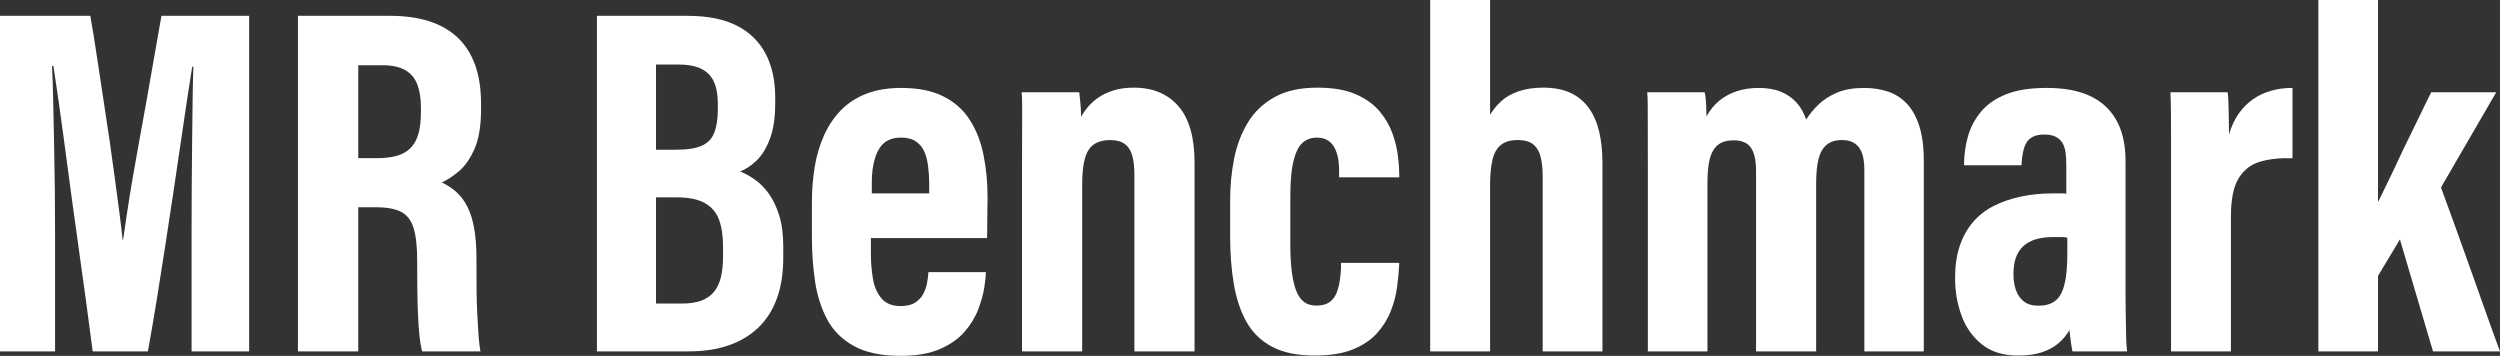
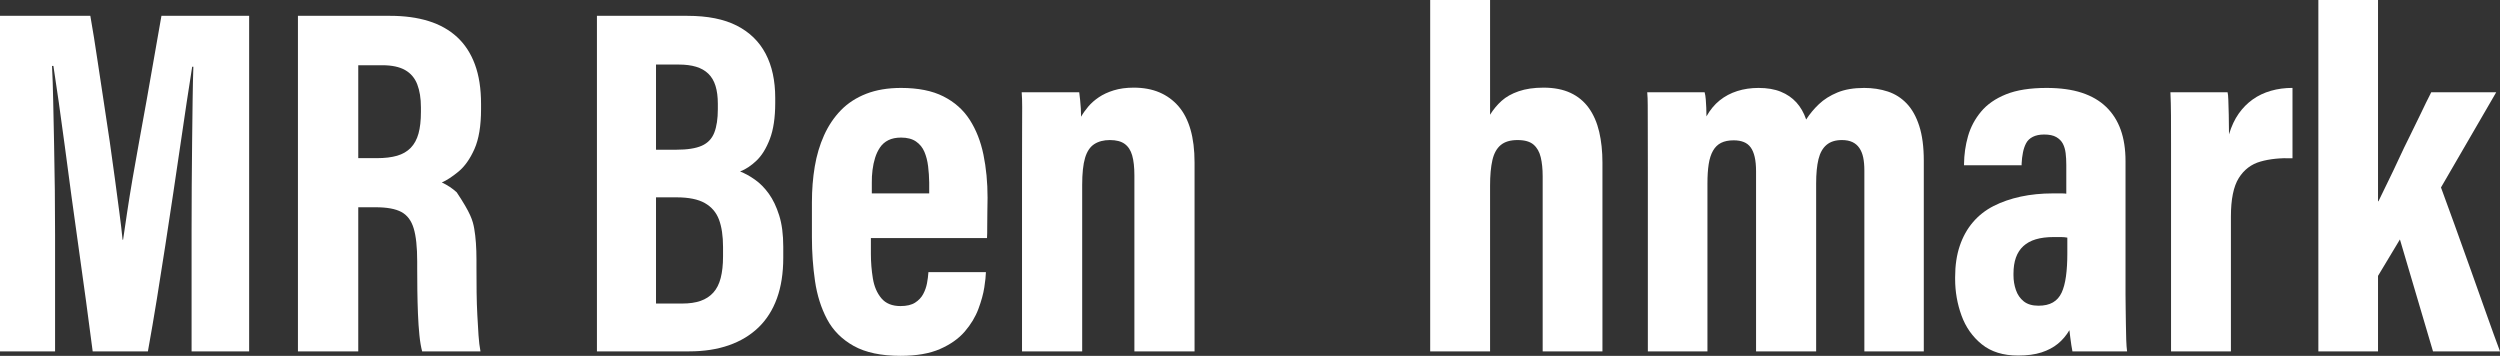
<svg xmlns="http://www.w3.org/2000/svg" width="274px" height="39px" viewBox="0 0 274 39" version="1.1">
  <rect x="0" y="0" width="274" height="39" fill="#333333" stroke="none" />
  <title>MR Benchmark</title>
  <g id="Page-2" stroke="none" stroke-width="1" fill="none" fill-rule="evenodd">
    <g id="Artboard" transform="translate(-731, -96)" fill-rule="nonzero">
      <g id="MR-Benchmark" transform="translate(731, 96)">
        <path d="M20.998,38.51 L20.998,25.228 C20.998,23.692 21.003,22.096 21.013,20.441 C21.024,18.786 21.038,17.158 21.056,15.558 C21.075,13.958 21.093,12.445 21.111,11.019 C21.129,9.593 21.156,8.358 21.193,7.312 L21.064,7.312 C20.886,8.44 20.686,9.732 20.465,11.186 C20.244,12.641 20.012,14.21 19.769,15.893 C19.526,17.577 19.264,19.346 18.984,21.2 C18.704,23.055 18.416,24.951 18.12,26.888 C17.823,28.825 17.517,30.77 17.2,32.724 C16.884,34.678 16.554,36.606 16.21,38.51 L10.158,38.51 C9.929,36.744 9.687,34.914 9.432,33.021 C9.177,31.128 8.911,29.208 8.633,27.261 C8.355,25.314 8.089,23.397 7.835,21.512 C7.581,19.626 7.339,17.816 7.111,16.083 C6.882,14.35 6.66,12.733 6.445,11.232 C6.229,9.732 6.032,8.397 5.854,7.228 L5.701,7.228 C5.758,8.306 5.801,9.575 5.83,11.037 C5.858,12.499 5.891,14.068 5.927,15.743 C5.964,17.418 5.991,19.115 6.009,20.831 C6.027,22.548 6.036,24.201 6.036,25.789 L6.036,38.51 L0,38.51 L0,1.735 L9.9,1.735 C10.178,3.317 10.433,4.901 10.665,6.488 C10.898,8.075 11.132,9.623 11.368,11.133 C11.603,12.643 11.825,14.116 12.032,15.55 C12.24,16.985 12.429,18.349 12.6,19.643 C12.77,20.938 12.93,22.144 13.081,23.261 C13.231,24.379 13.349,25.383 13.435,26.276 L13.49,26.276 C13.619,25.391 13.767,24.386 13.936,23.26 C14.104,22.134 14.3,20.915 14.525,19.601 C14.75,18.288 14.996,16.901 15.263,15.442 C15.531,13.983 15.802,12.49 16.075,10.961 C16.348,9.432 16.62,7.889 16.888,6.33 C17.157,4.772 17.426,3.24 17.694,1.735 L27.306,1.735 L27.306,38.51 L20.998,38.51 Z" id="Path" fill="#ffffff" />
-         <path d="M41.184,22.716 L39.265,22.716 L39.265,38.51 L32.654,38.51 L32.654,1.735 L42.764,1.735 C44.34,1.735 45.742,1.926 46.969,2.307 C48.197,2.688 49.238,3.272 50.093,4.058 C50.948,4.845 51.6,5.844 52.049,7.056 C52.499,8.268 52.723,9.715 52.723,11.397 L52.723,11.965 C52.723,13.79 52.482,15.245 52.001,16.33 C51.519,17.415 50.937,18.24 50.255,18.803 C49.572,19.366 48.963,19.765 48.425,19.998 C49.042,20.285 49.586,20.645 50.057,21.079 C50.529,21.512 50.927,22.055 51.251,22.707 C51.576,23.36 51.818,24.151 51.979,25.08 C52.14,26.01 52.221,27.136 52.221,28.459 L52.221,29.307 C52.221,30.259 52.226,31.174 52.236,32.05 C52.247,32.926 52.274,33.762 52.317,34.558 C52.359,35.354 52.402,36.081 52.445,36.738 C52.488,37.396 52.56,37.987 52.66,38.51 L46.266,38.51 C46.137,38.025 46.037,37.429 45.966,36.72 C45.895,36.011 45.842,35.232 45.808,34.383 C45.774,33.535 45.752,32.683 45.741,31.828 C45.731,30.973 45.725,30.175 45.725,29.434 L45.725,28.646 C45.725,27.083 45.597,25.875 45.339,25.024 C45.081,24.172 44.63,23.574 43.987,23.231 C43.344,22.888 42.409,22.716 41.184,22.716 Z M39.265,7.15 L39.265,17.333 L41.314,17.333 C42.179,17.333 42.915,17.245 43.521,17.069 C44.127,16.893 44.625,16.604 45.016,16.202 C45.407,15.799 45.69,15.278 45.867,14.638 C46.044,13.998 46.133,13.205 46.133,12.261 L46.133,11.761 C46.133,10.777 45.999,9.939 45.732,9.247 C45.465,8.556 45.022,8.033 44.403,7.68 C43.783,7.327 42.949,7.15 41.899,7.15 L39.265,7.15 Z" id="Shape" fill="#ffffff" />
+         <path d="M41.184,22.716 L39.265,22.716 L39.265,38.51 L32.654,38.51 L32.654,1.735 L42.764,1.735 C44.34,1.735 45.742,1.926 46.969,2.307 C48.197,2.688 49.238,3.272 50.093,4.058 C50.948,4.845 51.6,5.844 52.049,7.056 C52.499,8.268 52.723,9.715 52.723,11.397 L52.723,11.965 C52.723,13.79 52.482,15.245 52.001,16.33 C51.519,17.415 50.937,18.24 50.255,18.803 C49.572,19.366 48.963,19.765 48.425,19.998 C49.042,20.285 49.586,20.645 50.057,21.079 C51.576,23.36 51.818,24.151 51.979,25.08 C52.14,26.01 52.221,27.136 52.221,28.459 L52.221,29.307 C52.221,30.259 52.226,31.174 52.236,32.05 C52.247,32.926 52.274,33.762 52.317,34.558 C52.359,35.354 52.402,36.081 52.445,36.738 C52.488,37.396 52.56,37.987 52.66,38.51 L46.266,38.51 C46.137,38.025 46.037,37.429 45.966,36.72 C45.895,36.011 45.842,35.232 45.808,34.383 C45.774,33.535 45.752,32.683 45.741,31.828 C45.731,30.973 45.725,30.175 45.725,29.434 L45.725,28.646 C45.725,27.083 45.597,25.875 45.339,25.024 C45.081,24.172 44.63,23.574 43.987,23.231 C43.344,22.888 42.409,22.716 41.184,22.716 Z M39.265,7.15 L39.265,17.333 L41.314,17.333 C42.179,17.333 42.915,17.245 43.521,17.069 C44.127,16.893 44.625,16.604 45.016,16.202 C45.407,15.799 45.69,15.278 45.867,14.638 C46.044,13.998 46.133,13.205 46.133,12.261 L46.133,11.761 C46.133,10.777 45.999,9.939 45.732,9.247 C45.465,8.556 45.022,8.033 44.403,7.68 C43.783,7.327 42.949,7.15 41.899,7.15 L39.265,7.15 Z" id="Shape" fill="#ffffff" />
        <path d="M65.424,38.51 L65.424,1.735 L75.344,1.735 C77.546,1.735 79.35,2.094 80.755,2.811 C82.159,3.528 83.212,4.553 83.913,5.887 C84.614,7.22 84.965,8.837 84.965,10.736 L84.965,11.281 C84.965,12.886 84.769,14.201 84.378,15.227 C83.987,16.253 83.499,17.046 82.913,17.604 C82.327,18.163 81.728,18.559 81.116,18.793 C81.661,19.01 82.208,19.312 82.757,19.701 C83.307,20.09 83.809,20.601 84.265,21.233 C84.721,21.866 85.098,22.655 85.397,23.602 C85.697,24.549 85.846,25.7 85.846,27.057 L85.846,28.25 C85.846,29.937 85.616,31.417 85.156,32.69 C84.695,33.963 84.02,35.029 83.132,35.886 C82.243,36.744 81.161,37.395 79.886,37.841 C78.611,38.287 77.164,38.51 75.545,38.51 L65.424,38.51 Z M71.899,16.409 L74.114,16.409 C75.327,16.409 76.261,16.263 76.916,15.972 C77.572,15.68 78.029,15.201 78.287,14.536 C78.546,13.87 78.675,13.014 78.675,11.966 L78.675,11.377 C78.675,10.617 78.59,9.962 78.42,9.413 C78.25,8.864 77.985,8.416 77.625,8.071 C77.265,7.725 76.818,7.473 76.283,7.314 C75.747,7.154 75.119,7.075 74.396,7.075 L71.899,7.075 L71.899,16.409 Z M71.899,21.628 L71.899,33.268 L74.775,33.268 C75.558,33.268 76.228,33.171 76.785,32.976 C77.341,32.782 77.805,32.48 78.177,32.071 C78.549,31.662 78.82,31.126 78.99,30.464 C79.16,29.802 79.245,29.017 79.245,28.108 L79.245,27.076 C79.245,25.866 79.098,24.865 78.803,24.074 C78.508,23.283 77.991,22.678 77.252,22.258 C76.513,21.838 75.476,21.628 74.143,21.628 L71.899,21.628 Z" id="Shape" fill="#ffffff" />
        <path d="M98.695,33.545 C99.373,33.545 99.906,33.42 100.296,33.169 C100.686,32.919 100.982,32.605 101.182,32.229 C101.382,31.852 101.521,31.457 101.599,31.045 C101.676,30.632 101.727,30.243 101.751,29.877 L101.751,29.828 L108.053,29.828 L108.053,29.877 C108.047,30.24 107.989,30.778 107.881,31.491 C107.773,32.204 107.555,32.996 107.23,33.866 C106.904,34.736 106.407,35.56 105.738,36.338 C105.069,37.115 104.164,37.753 103.024,38.252 C101.884,38.751 100.443,39 98.702,39 C96.573,39 94.86,38.638 93.563,37.913 C92.266,37.188 91.292,36.209 90.641,34.976 C89.99,33.743 89.551,32.352 89.325,30.803 C89.099,29.254 88.986,27.661 88.986,26.024 L88.986,22.162 C88.986,20.798 89.09,19.498 89.296,18.261 C89.503,17.025 89.844,15.879 90.319,14.825 C90.794,13.771 91.409,12.857 92.164,12.081 C92.919,11.306 93.843,10.705 94.938,10.278 C96.033,9.851 97.306,9.637 98.757,9.637 C100.626,9.637 102.171,9.946 103.392,10.563 C104.614,11.18 105.576,12.034 106.28,13.126 C106.983,14.217 107.485,15.493 107.786,16.952 C108.087,18.411 108.237,19.985 108.237,21.674 C108.237,22.109 108.23,22.608 108.215,23.17 C108.201,23.733 108.196,24.282 108.2,24.819 C108.204,25.356 108.196,25.781 108.175,26.094 L95.449,26.094 C95.449,26.235 95.449,26.415 95.449,26.635 C95.449,26.854 95.449,27.07 95.449,27.282 C95.449,27.494 95.449,27.678 95.449,27.835 C95.449,28.728 95.521,29.618 95.664,30.504 C95.808,31.391 96.119,32.119 96.598,32.689 C97.077,33.26 97.776,33.545 98.695,33.545 Z M98.761,15.079 C98.211,15.079 97.747,15.173 97.369,15.361 C96.99,15.549 96.686,15.813 96.456,16.15 C96.227,16.488 96.046,16.867 95.914,17.286 C95.782,17.705 95.687,18.152 95.628,18.628 C95.569,19.104 95.543,19.566 95.551,20.015 L95.551,21.197 L101.841,21.197 C101.841,21.04 101.841,20.843 101.841,20.606 C101.841,20.37 101.841,20.172 101.841,20.015 C101.832,19.399 101.792,18.799 101.72,18.217 C101.649,17.634 101.513,17.108 101.313,16.638 C101.113,16.168 100.806,15.791 100.391,15.506 C99.976,15.221 99.432,15.079 98.761,15.079 Z" id="Shape" fill="#ffffff" />
        <path d="M112.013,38.51 L112.013,18.94 C112.013,16.975 112.016,15.439 112.022,14.333 C112.028,13.226 112.031,12.359 112.031,11.731 C112.031,11.103 112.013,10.563 111.977,10.109 L118.283,10.109 C118.311,10.33 118.342,10.601 118.378,10.923 C118.413,11.244 118.44,11.567 118.458,11.891 C118.477,12.215 118.486,12.516 118.486,12.794 C118.701,12.415 118.967,12.041 119.282,11.671 C119.597,11.301 119.982,10.963 120.437,10.656 C120.891,10.349 121.436,10.097 122.07,9.901 C122.705,9.705 123.431,9.606 124.249,9.606 C125.32,9.606 126.263,9.78 127.077,10.127 C127.891,10.475 128.587,10.982 129.165,11.649 C129.742,12.316 130.18,13.164 130.477,14.19 C130.774,15.217 130.923,16.424 130.923,17.812 L130.923,38.51 L124.329,38.51 L124.329,19.225 C124.329,18.331 124.249,17.602 124.088,17.039 C123.928,16.477 123.654,16.054 123.266,15.773 C122.879,15.491 122.338,15.35 121.642,15.35 C120.962,15.35 120.391,15.499 119.931,15.797 C119.47,16.096 119.134,16.598 118.923,17.305 C118.712,18.011 118.607,19.005 118.607,20.286 L118.607,38.51 L112.013,38.51 Z" id="Path" fill="#ffffff" />
-         <path d="M144.271,33.492 C144.874,33.492 145.349,33.371 145.697,33.128 C146.044,32.886 146.302,32.558 146.47,32.145 C146.638,31.732 146.759,31.29 146.832,30.819 C146.906,30.348 146.953,29.887 146.974,29.435 L146.974,28.812 L153.352,28.812 L153.352,28.976 C153.32,29.683 153.246,30.488 153.13,31.393 C153.014,32.297 152.784,33.19 152.439,34.071 C152.095,34.952 151.591,35.765 150.926,36.51 C150.261,37.254 149.375,37.85 148.268,38.298 C147.161,38.745 145.769,38.969 144.092,38.969 C142.175,38.969 140.607,38.642 139.39,37.987 C138.173,37.332 137.239,36.414 136.589,35.233 C135.939,34.052 135.483,32.67 135.22,31.087 C134.956,29.504 134.825,27.796 134.825,25.963 L134.825,21.912 C134.825,20.345 134.972,18.83 135.266,17.366 C135.559,15.902 136.061,14.587 136.771,13.42 C137.482,12.254 138.458,11.326 139.701,10.638 C140.945,9.95 142.508,9.606 144.391,9.606 C146.095,9.606 147.497,9.848 148.597,10.333 C149.696,10.817 150.563,11.437 151.198,12.194 C151.833,12.951 152.302,13.754 152.606,14.604 C152.911,15.454 153.111,16.273 153.208,17.061 C153.305,17.849 153.353,18.492 153.353,18.991 L153.353,19.437 L146.765,19.437 L146.765,18.903 C146.782,18.519 146.762,18.106 146.705,17.666 C146.648,17.227 146.537,16.808 146.373,16.412 C146.209,16.015 145.96,15.695 145.627,15.45 C145.295,15.206 144.857,15.083 144.314,15.083 C143.894,15.083 143.515,15.174 143.176,15.355 C142.837,15.536 142.561,15.799 142.349,16.145 C142.137,16.49 141.961,16.922 141.821,17.438 C141.681,17.955 141.579,18.554 141.515,19.235 C141.451,19.916 141.419,20.687 141.419,21.549 L141.419,26.836 C141.419,27.858 141.466,28.781 141.559,29.603 C141.652,30.424 141.803,31.131 142.01,31.721 C142.218,32.312 142.504,32.755 142.87,33.05 C143.235,33.345 143.702,33.492 144.271,33.492 Z" id="Path" fill="#ffffff" />
        <path d="M156.748,0 L163.312,0 L163.312,12.575 C163.666,12.001 164.086,11.495 164.571,11.057 C165.055,10.619 165.681,10.267 166.446,10.003 C167.211,9.739 168.12,9.606 169.171,9.606 C170.322,9.606 171.308,9.798 172.129,10.18 C172.949,10.563 173.619,11.117 174.139,11.843 C174.658,12.57 175.036,13.439 175.273,14.45 C175.509,15.462 175.628,16.589 175.628,17.83 L175.628,38.51 L169.077,38.51 L169.077,19.311 C169.077,18.52 169.006,17.829 168.865,17.238 C168.724,16.646 168.461,16.184 168.076,15.85 C167.691,15.517 167.106,15.35 166.322,15.35 C165.531,15.35 164.916,15.533 164.476,15.901 C164.037,16.268 163.733,16.821 163.565,17.559 C163.396,18.298 163.312,19.228 163.312,20.35 L163.312,38.51 L156.748,38.51 L156.748,0 Z" id="Path" fill="#ffffff" />
        <path d="M180.604,38.51 L180.604,18.499 C180.604,16.579 180.602,15.088 180.597,14.026 C180.593,12.965 180.591,12.146 180.591,11.568 C180.591,10.991 180.573,10.505 180.536,10.109 L186.826,10.109 C186.886,10.325 186.929,10.587 186.953,10.895 C186.976,11.204 186.995,11.513 187.008,11.824 C187.022,12.135 187.028,12.445 187.028,12.755 C187.431,12.038 187.914,11.454 188.479,11.001 C189.043,10.548 189.685,10.208 190.404,9.98 C191.123,9.751 191.9,9.637 192.737,9.637 C193.682,9.637 194.494,9.775 195.172,10.051 C195.85,10.327 196.419,10.716 196.879,11.22 C197.339,11.723 197.698,12.349 197.957,13.098 C198.345,12.491 198.812,11.928 199.36,11.41 C199.907,10.892 200.582,10.467 201.384,10.135 C202.187,9.803 203.163,9.637 204.314,9.637 C205.245,9.637 206.109,9.769 206.905,10.032 C207.701,10.295 208.392,10.734 208.978,11.349 C209.564,11.963 210.022,12.784 210.352,13.812 C210.683,14.84 210.848,16.109 210.848,17.618 L210.848,38.51 L204.334,38.51 L204.334,18.673 C204.334,18.142 204.292,17.673 204.209,17.268 C204.125,16.863 203.985,16.516 203.789,16.227 C203.593,15.938 203.338,15.72 203.025,15.572 C202.712,15.424 202.328,15.35 201.874,15.35 C201.169,15.35 200.607,15.526 200.188,15.88 C199.769,16.233 199.474,16.758 199.304,17.453 C199.135,18.149 199.05,19.033 199.05,20.104 L199.05,38.51 L192.464,38.51 L192.464,18.775 C192.464,18.155 192.414,17.629 192.313,17.196 C192.213,16.763 192.065,16.414 191.869,16.148 C191.674,15.882 191.421,15.687 191.11,15.564 C190.8,15.441 190.433,15.38 190.009,15.38 C189.459,15.38 189.001,15.472 188.633,15.656 C188.266,15.839 187.971,16.127 187.747,16.518 C187.523,16.909 187.366,17.399 187.274,17.986 C187.182,18.574 187.136,19.281 187.136,20.108 L187.136,38.51 L180.604,38.51 Z" id="Path" fill="#ffffff" />
        <path d="M232.957,17.656 L232.957,32.271 C232.957,32.657 232.962,33.134 232.972,33.702 C232.983,34.269 232.991,34.865 232.997,35.488 C233.003,36.112 233.016,36.692 233.034,37.23 C233.053,37.768 233.084,38.195 233.128,38.51 L227.138,38.51 C227.101,38.321 227.061,38.089 227.017,37.814 C226.973,37.539 226.933,37.247 226.897,36.938 C226.861,36.629 226.831,36.379 226.807,36.187 C226.463,36.771 226.043,37.266 225.548,37.672 C225.053,38.077 224.452,38.395 223.745,38.625 C223.039,38.854 222.184,38.969 221.183,38.969 C219.551,38.969 218.226,38.558 217.207,37.736 C216.188,36.915 215.445,35.862 214.98,34.579 C214.515,33.296 214.282,31.966 214.282,30.588 L214.282,30.377 C214.282,29.087 214.452,27.942 214.791,26.942 C215.13,25.942 215.614,25.076 216.241,24.345 C216.868,23.613 217.623,23.023 218.507,22.574 C219.391,22.125 220.378,21.784 221.469,21.549 C222.559,21.315 223.731,21.197 224.986,21.197 C225.169,21.197 225.346,21.197 225.519,21.197 C225.692,21.197 225.858,21.198 226.019,21.198 C226.18,21.198 226.329,21.209 226.466,21.229 L226.466,18.074 C226.466,17.61 226.442,17.18 226.394,16.786 C226.346,16.392 226.244,16.046 226.088,15.747 C225.931,15.449 225.69,15.207 225.364,15.021 C225.039,14.836 224.598,14.743 224.043,14.743 C223.545,14.743 223.13,14.828 222.799,14.996 C222.468,15.164 222.224,15.395 222.067,15.689 C221.91,15.983 221.793,16.323 221.716,16.709 C221.638,17.095 221.589,17.507 221.569,17.943 L221.569,18.112 L215.257,18.112 L215.257,17.989 C215.269,16.926 215.415,15.904 215.695,14.924 C215.975,13.943 216.449,13.05 217.117,12.245 C217.784,11.44 218.698,10.804 219.858,10.337 C221.018,9.87 222.498,9.637 224.297,9.637 C225.799,9.637 227.088,9.813 228.162,10.165 C229.237,10.517 230.129,11.036 230.838,11.722 C231.547,12.408 232.078,13.242 232.429,14.225 C232.781,15.207 232.957,16.351 232.957,17.656 Z M226.579,27.803 L226.579,26.044 C226.361,26.003 226.127,25.982 225.877,25.981 C225.626,25.981 225.366,25.981 225.097,25.981 C224.331,25.981 223.674,26.063 223.125,26.227 C222.576,26.392 222.12,26.641 221.757,26.976 C221.394,27.311 221.123,27.728 220.945,28.227 C220.767,28.726 220.678,29.313 220.678,29.988 L220.678,30.176 C220.678,30.733 220.766,31.269 220.943,31.783 C221.119,32.297 221.406,32.712 221.804,33.03 C222.201,33.347 222.738,33.506 223.414,33.506 C224.06,33.506 224.59,33.385 225.003,33.144 C225.417,32.903 225.733,32.548 225.952,32.078 C226.171,31.609 226.33,31.015 226.429,30.296 C226.529,29.578 226.579,28.747 226.579,27.803 Z" id="Shape" fill="#ffffff" />
        <path d="M237.946,38.51 L237.946,19.716 C237.946,18.139 237.946,16.791 237.946,15.671 C237.946,14.551 237.944,13.544 237.94,12.65 C237.935,11.756 237.915,10.909 237.878,10.109 L244.141,10.109 C244.183,10.249 244.211,10.536 244.225,10.968 C244.238,11.401 244.254,11.937 244.272,12.578 C244.29,13.218 244.299,13.934 244.299,14.725 C244.568,13.83 244.924,13.07 245.366,12.447 C245.809,11.823 246.324,11.304 246.91,10.89 C247.497,10.475 248.157,10.162 248.891,9.951 C249.625,9.74 250.414,9.634 251.257,9.634 L251.257,17.347 C249.931,17.298 248.762,17.418 247.749,17.707 C246.735,17.996 245.942,18.6 245.368,19.518 C244.795,20.436 244.508,21.84 244.508,23.73 L244.508,38.51 L237.946,38.51 Z" id="Path" fill="#ffffff" />
        <path d="M260.631,0 L260.631,22.059 L260.678,22.059 C261.015,21.357 261.374,20.619 261.754,19.845 C262.135,19.07 262.52,18.262 262.908,17.42 C263.296,16.579 263.696,15.748 264.107,14.93 C264.518,14.111 264.917,13.292 265.305,12.473 C265.692,11.654 266.079,10.866 266.466,10.109 L273.588,10.109 L267.532,20.546 C267.945,21.656 268.436,23.002 269.004,24.583 C269.573,26.164 270.163,27.81 270.775,29.521 C271.386,31.231 271.971,32.876 272.53,34.454 C273.089,36.032 273.579,37.384 274,38.51 L266.657,38.51 L263.031,26.242 L260.631,30.237 L260.631,38.51 L254.092,38.51 L254.092,0 L260.631,0 Z" id="Path" fill="#ffffff" />
      </g>
    </g>
  </g>
</svg>